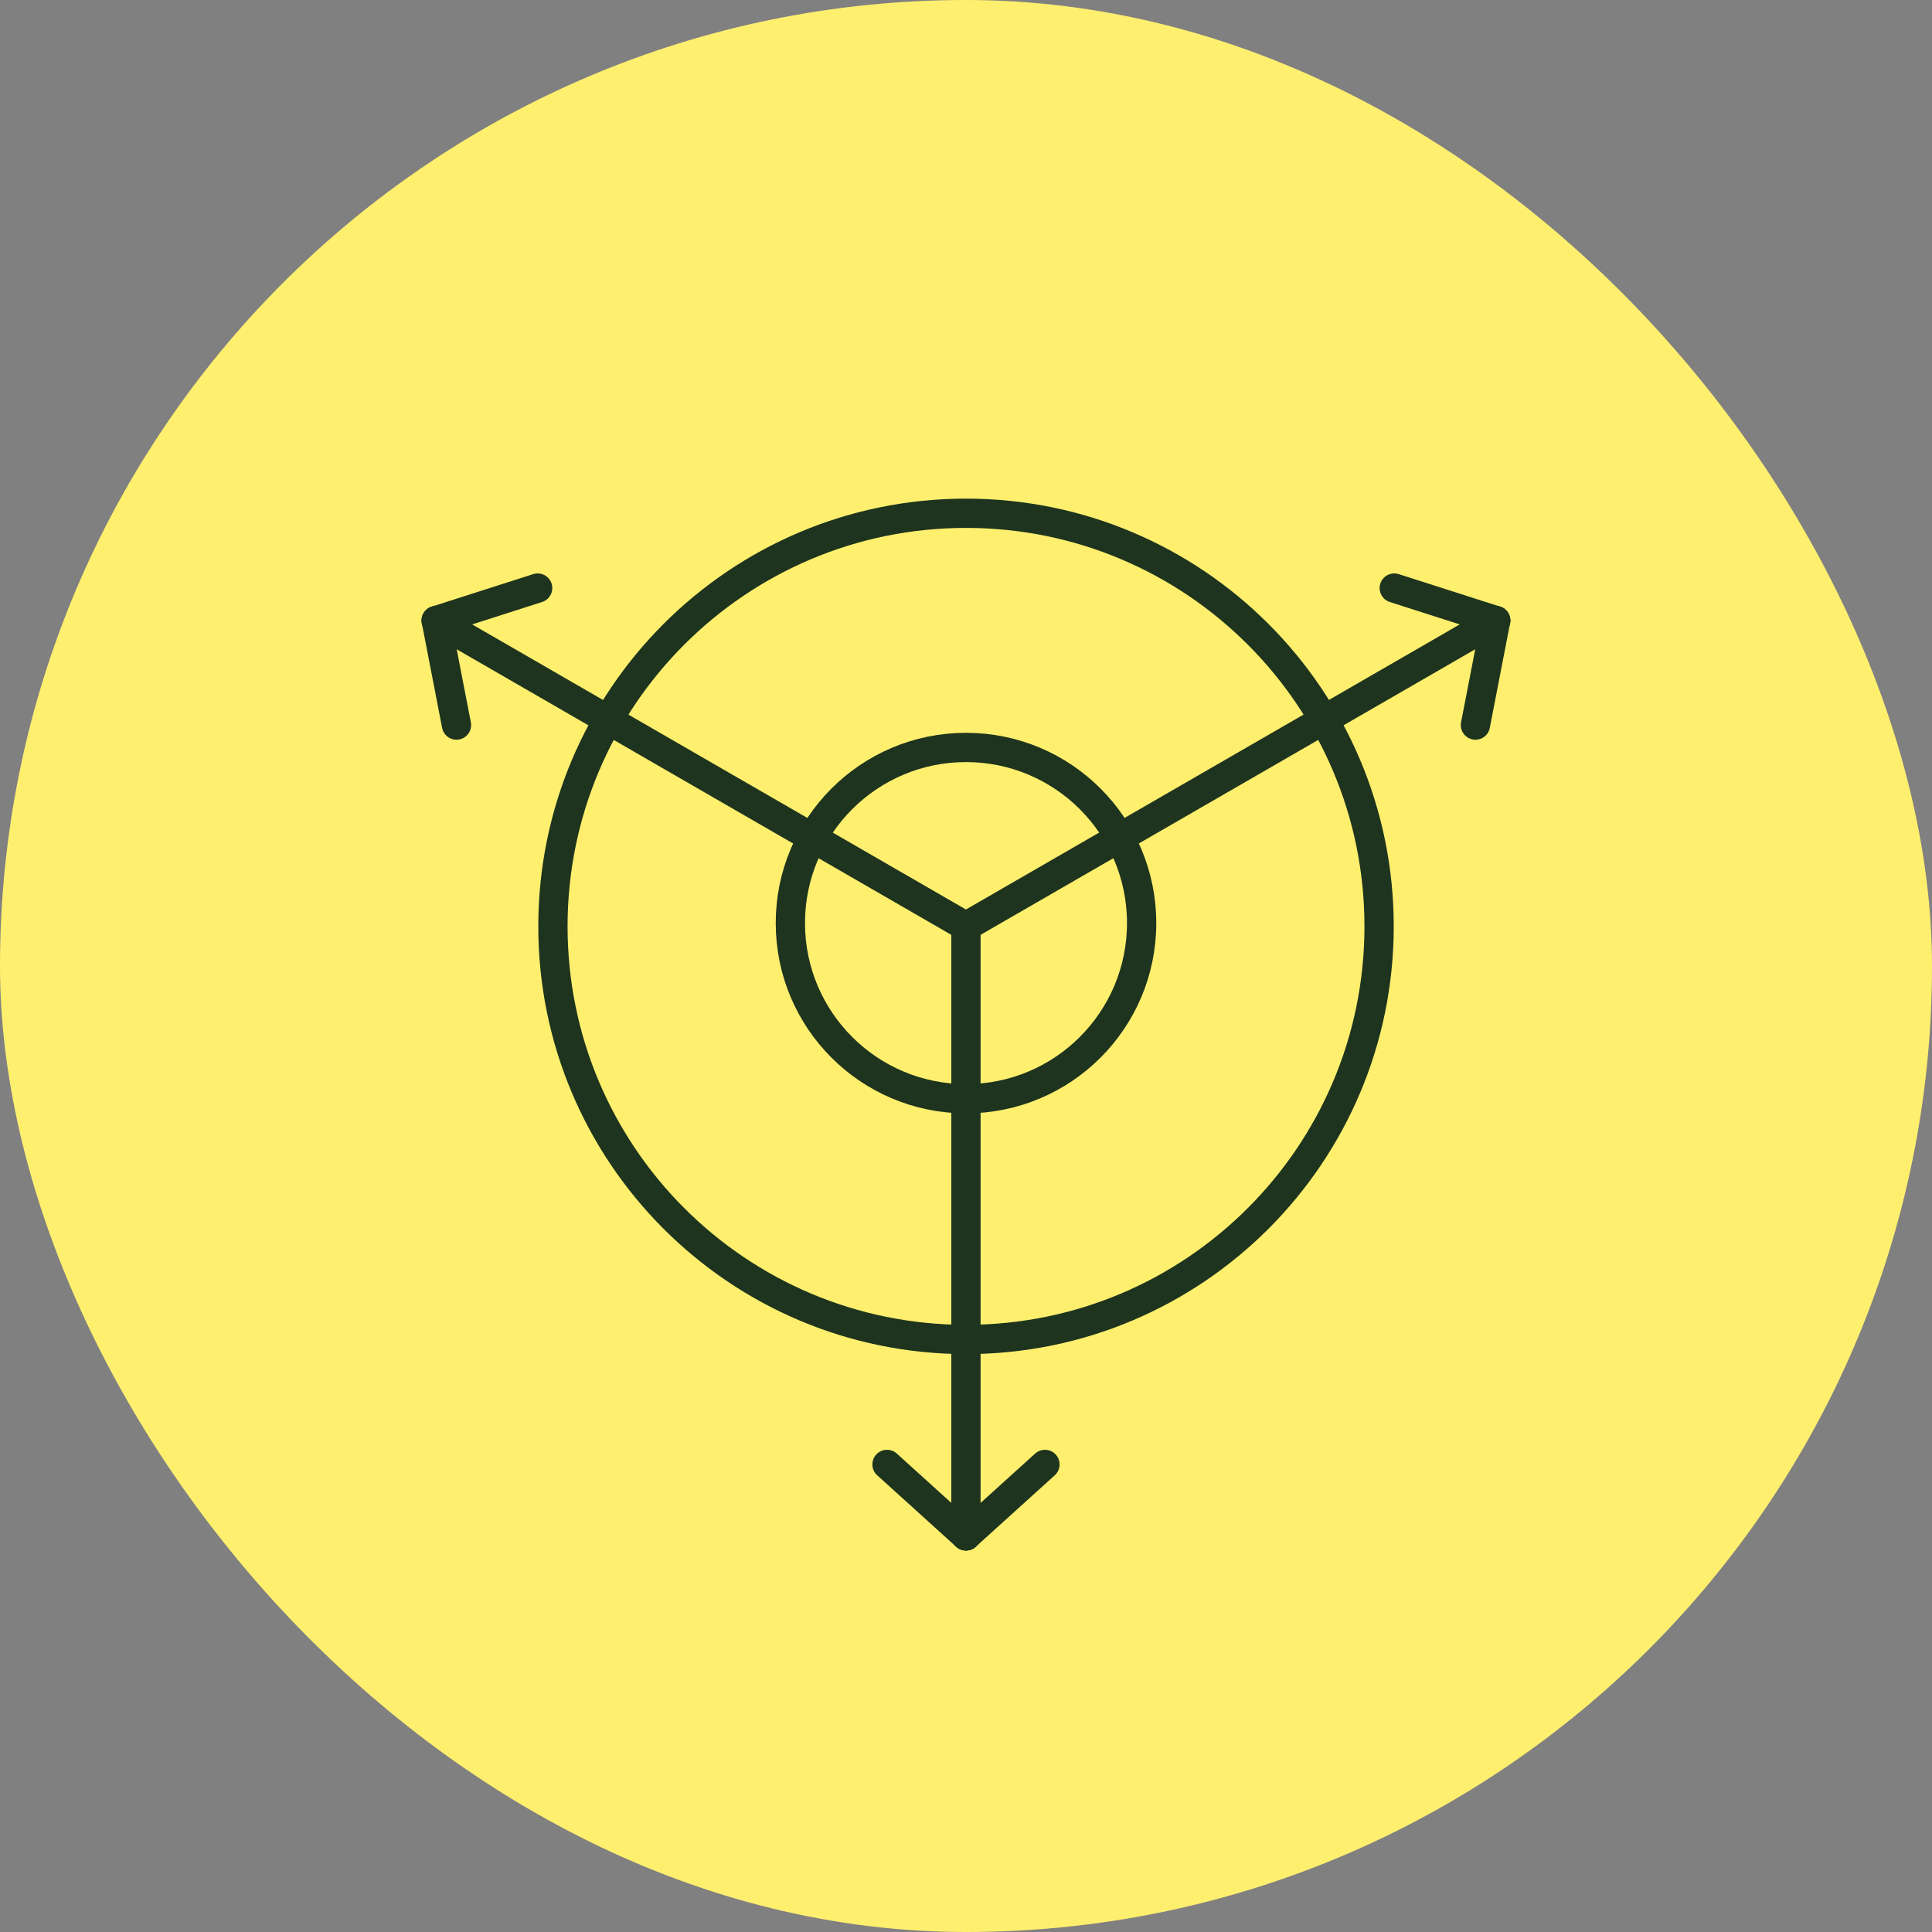
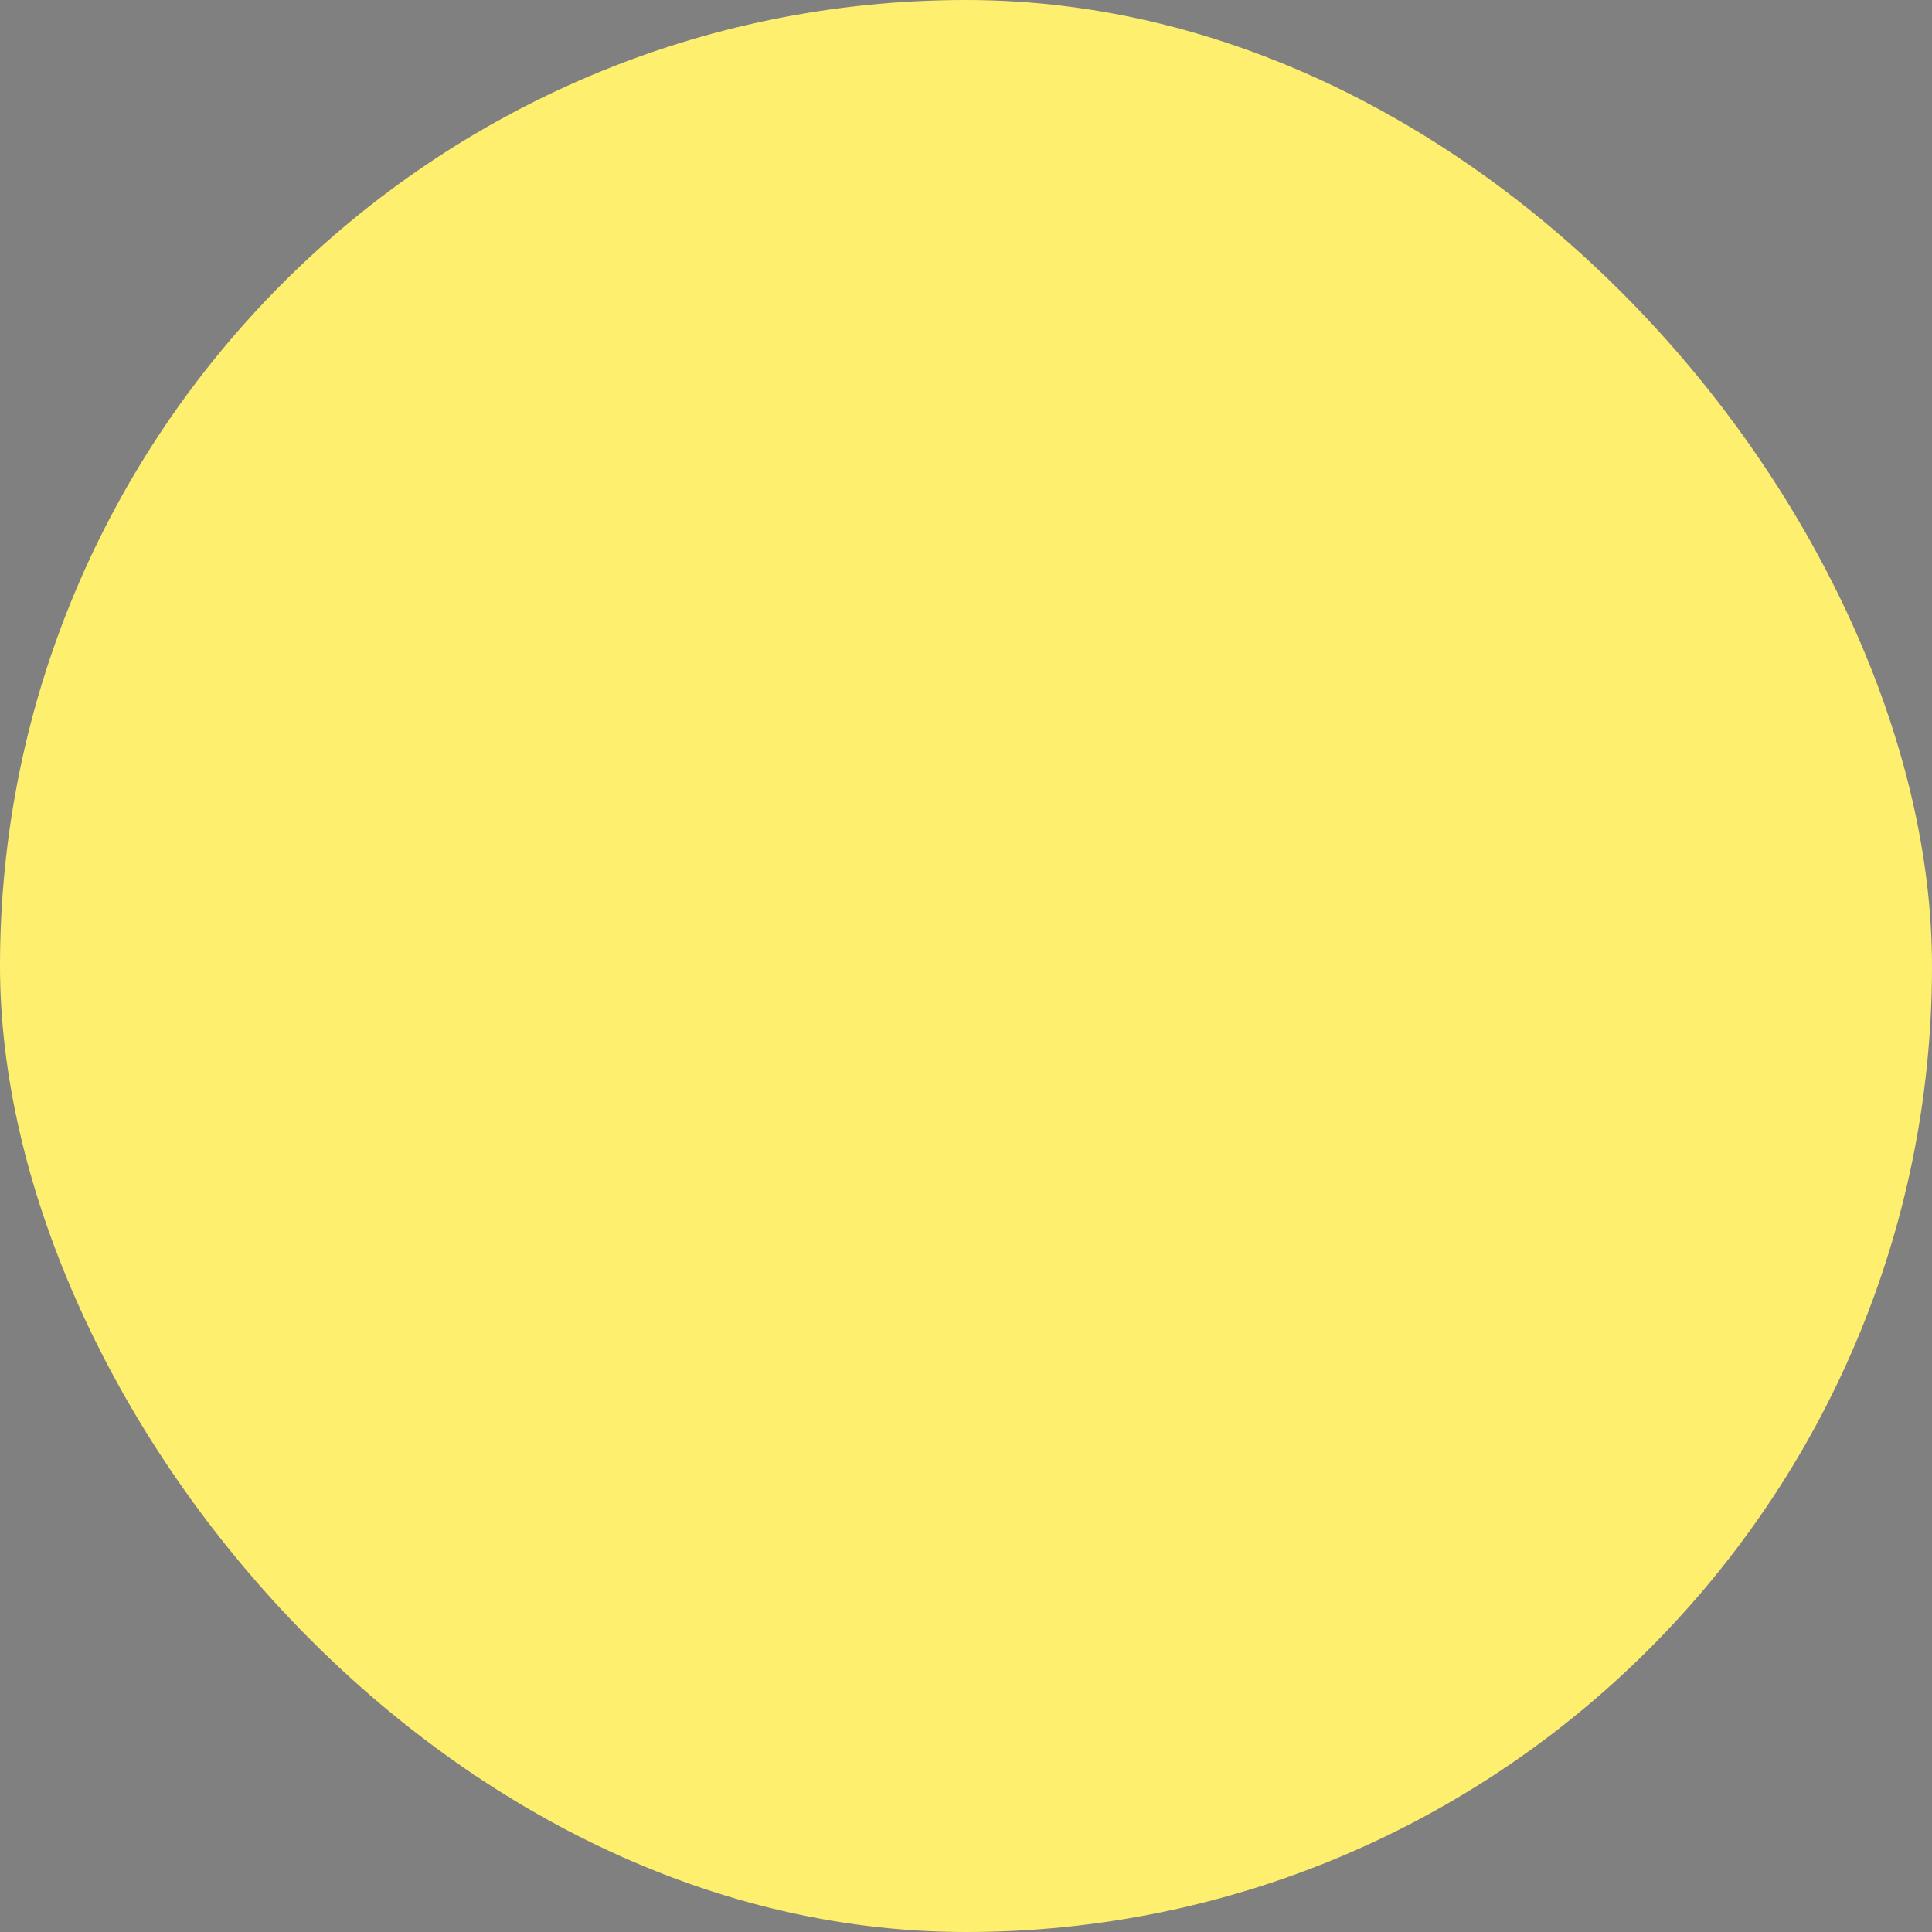
<svg xmlns="http://www.w3.org/2000/svg" width="66" height="66" viewBox="0 0 66 66" fill="none">
  <rect x="0" y="0" width="66" height="66" fill="#808080" stroke="none" />
  <rect width="66" height="66" rx="33" fill="#FFEF6F" />
  <g clip-path="url(#clip0_3299_39094)">
    <path d="M32.998 31.647L51.095 21.199" stroke="#1E341E" stroke-miterlimit="10" stroke-linecap="round" stroke-linejoin="round" />
    <path d="M32.998 31.647L14.902 21.199" stroke="#1E341E" stroke-miterlimit="10" stroke-linecap="round" stroke-linejoin="round" />
    <path d="M32.998 31.646V52.467" stroke="#1E341E" stroke-miterlimit="10" stroke-linecap="round" stroke-linejoin="round" />
-     <path d="M50.403 24.77L51.095 21.198" stroke="#1E341E" stroke-miterlimit="10" stroke-linecap="round" stroke-linejoin="round" />
    <path d="M47.63 20.089L51.095 21.199" stroke="#1E341E" stroke-miterlimit="10" stroke-linecap="round" stroke-linejoin="round" />
    <path d="M35.697 50.027L32.999 52.468" stroke="#1E341E" stroke-miterlimit="10" stroke-linecap="round" stroke-linejoin="round" />
    <path d="M30.301 50.027L32.999 52.468" stroke="#1E341E" stroke-miterlimit="10" stroke-linecap="round" stroke-linejoin="round" />
    <path d="M15.594 24.77L14.902 21.198" stroke="#1E341E" stroke-miterlimit="10" stroke-linecap="round" stroke-linejoin="round" />
    <path d="M18.367 20.089L14.902 21.199" stroke="#1E341E" stroke-miterlimit="10" stroke-linecap="round" stroke-linejoin="round" />
-     <path d="M33.001 45.758C40.794 45.758 47.112 39.44 47.112 31.646C47.112 23.852 40.794 17.534 33.001 17.534C25.207 17.534 18.889 23.852 18.889 31.646C18.889 39.44 25.207 45.758 33.001 45.758Z" stroke="#1E341E" stroke-miterlimit="10" stroke-linecap="round" stroke-linejoin="round" />
-     <path d="M33 37.534C36.314 37.534 39 34.848 39 31.534C39 28.221 36.314 25.534 33 25.534C29.686 25.534 27 28.221 27 31.534C27 34.848 29.686 37.534 33 37.534Z" stroke="#1E341E" stroke-miterlimit="10" stroke-linecap="round" stroke-linejoin="round" />
+     <path d="M33.001 45.758C40.794 45.758 47.112 39.44 47.112 31.646C47.112 23.852 40.794 17.534 33.001 17.534C25.207 17.534 18.889 23.852 18.889 31.646Z" stroke="#1E341E" stroke-miterlimit="10" stroke-linecap="round" stroke-linejoin="round" />
  </g>
  <defs>
    <clipPath id="clip0_3299_39094">
-       <rect width="40" height="40" fill="white" transform="translate(13 13)" />
-     </clipPath>
+       </clipPath>
  </defs>
</svg>